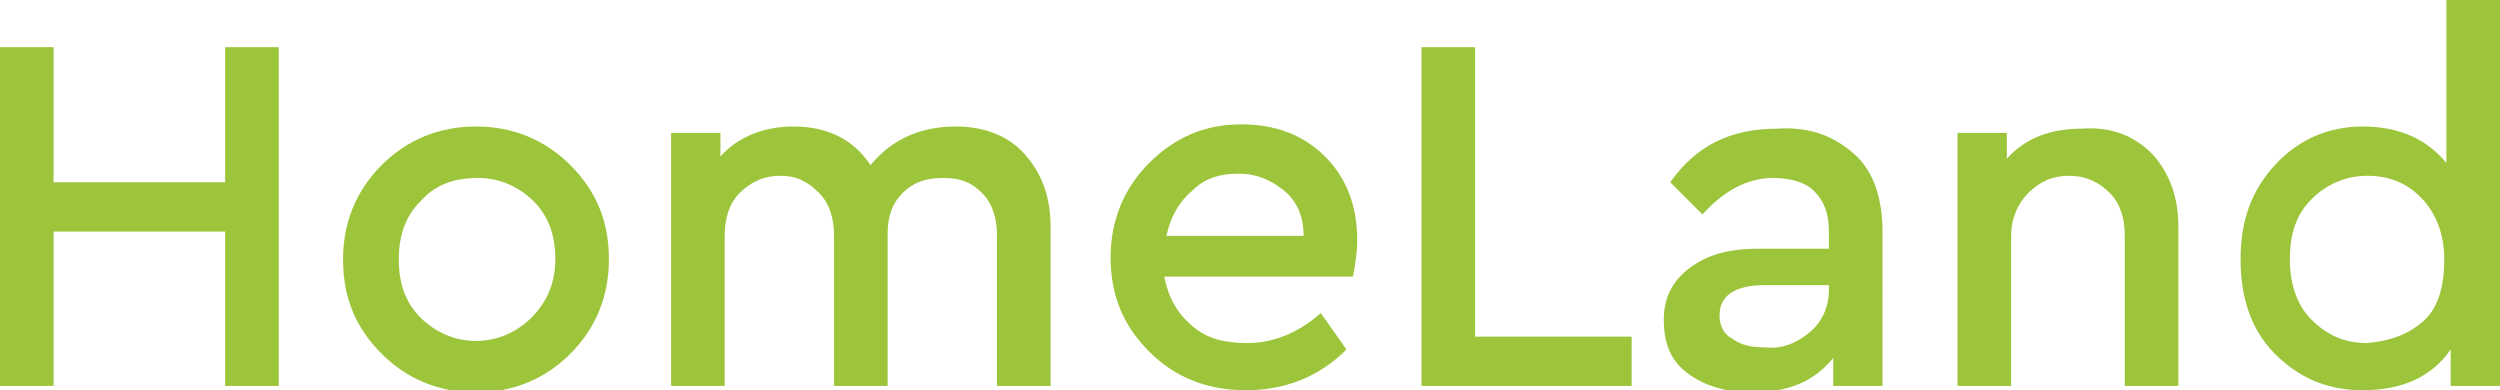
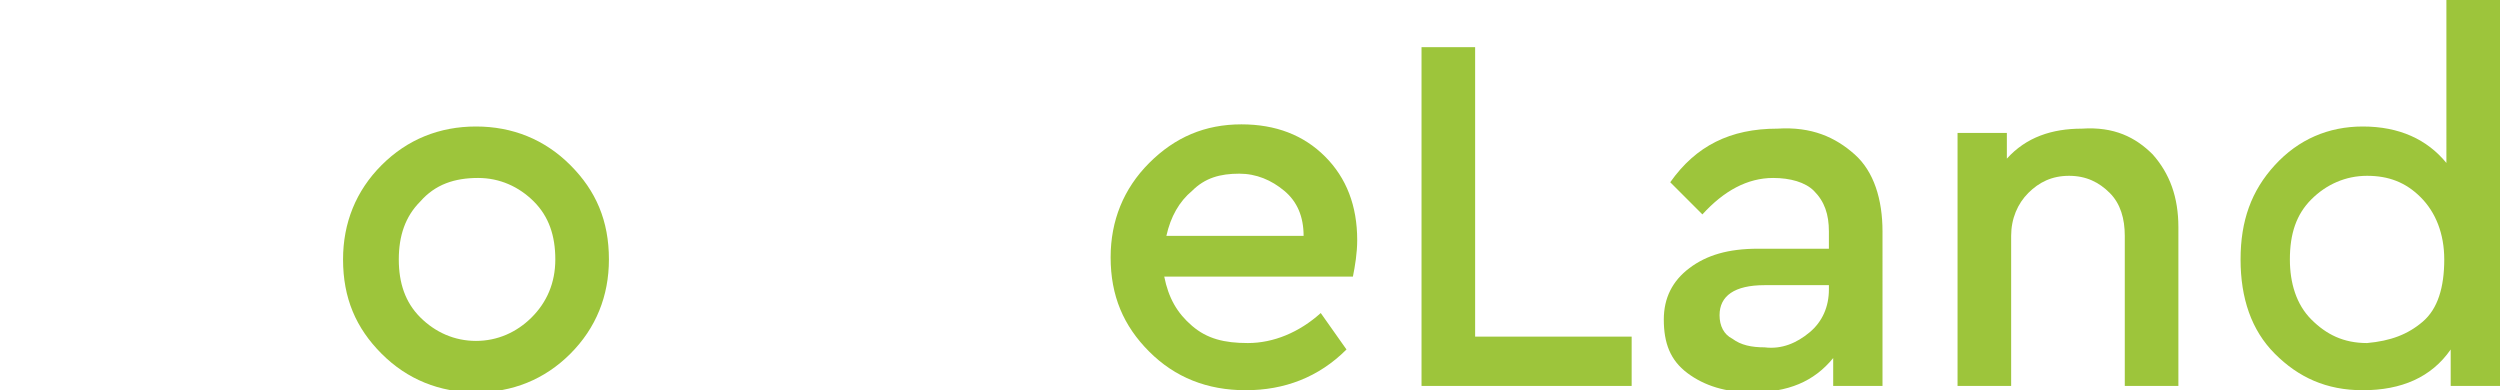
<svg xmlns="http://www.w3.org/2000/svg" version="1.1" id="Layer_1" x="0px" y="0px" viewBox="0 0 116.6 18.2" style="enable-background:new 0 0 116.6 18.2;" xml:space="preserve">
  <style type="text/css">
	.st0{fill:#9DC53B;}
</style>
  <g id="XMLID_1_">
-     <path id="XMLID_2_" class="st0" d="M13,18h-2.5v-7.2h-8V18H0V2.2h2.5v6.3h8V2.2H13V18z" />
    <path id="XMLID_4_" class="st0" d="M26.6,7.7c1.2,1.2,1.8,2.6,1.8,4.4c0,1.7-0.6,3.2-1.8,4.4c-1.2,1.2-2.7,1.8-4.4,1.8   c-1.7,0-3.2-0.6-4.4-1.8c-1.2-1.2-1.8-2.6-1.8-4.4c0-1.7,0.6-3.2,1.8-4.4c1.2-1.2,2.7-1.8,4.4-1.8C23.9,5.9,25.4,6.5,26.6,7.7z    M19.6,9.4c-0.7,0.7-1,1.6-1,2.7c0,1.1,0.3,2,1,2.7c0.7,0.7,1.6,1.1,2.6,1.1c1,0,1.9-0.4,2.6-1.1c0.7-0.7,1.1-1.6,1.1-2.7   c0-1.1-0.3-2-1-2.7c-0.7-0.7-1.6-1.1-2.6-1.1C21.2,8.3,20.3,8.6,19.6,9.4z" />
-     <path id="XMLID_7_" class="st0" d="M47.8,7.2c0.8,0.9,1.2,2,1.2,3.4V18h-2.5v-7c0-0.8-0.2-1.5-0.7-2s-1-0.7-1.8-0.7   c-0.8,0-1.4,0.2-1.9,0.7s-0.7,1.1-0.7,1.9V18h-2.5v-7c0-0.8-0.2-1.5-0.7-2s-1-0.8-1.8-0.8c-0.8,0-1.4,0.3-1.9,0.8s-0.7,1.2-0.7,2v7   h-2.5V6.2h2.3v1.1c0.8-0.9,2-1.4,3.4-1.4c1.6,0,2.8,0.6,3.6,1.8c1-1.2,2.3-1.8,4-1.8C46,5.9,47.1,6.4,47.8,7.2z" />
    <path id="XMLID_9_" class="st0" d="M63.1,12.9h-8.8c0.2,1,0.6,1.7,1.3,2.3s1.5,0.8,2.6,0.8c1.2,0,2.4-0.5,3.4-1.4l1.2,1.7   c-1.3,1.3-2.9,1.9-4.7,1.9c-1.8,0-3.3-0.6-4.5-1.8c-1.2-1.2-1.8-2.6-1.8-4.4c0-1.7,0.6-3.2,1.8-4.4s2.6-1.8,4.3-1.8   c1.6,0,2.9,0.5,3.9,1.5c1,1,1.5,2.3,1.5,3.9C63.3,11.8,63.2,12.4,63.1,12.9z M55.6,8.9c-0.6,0.5-1,1.2-1.2,2.1h6.4   c0-0.9-0.3-1.6-0.9-2.1s-1.3-0.8-2.1-0.8C56.9,8.1,56.2,8.3,55.6,8.9z" />
    <path id="XMLID_12_" class="st0" d="M68.9,15.7h7.2V18h-9.8V2.2h2.5V15.7z" />
    <path id="XMLID_14_" class="st0" d="M86.5,7.2c0.9,0.8,1.3,2.1,1.3,3.6V18h-2.3v-1.3c-0.9,1.1-2.1,1.6-3.8,1.6   c-1.2,0-2.2-0.3-3-0.9c-0.8-0.6-1.1-1.4-1.1-2.5c0-1,0.4-1.8,1.2-2.4c0.8-0.6,1.8-0.9,3.2-0.9h3.3v-0.8c0-0.8-0.2-1.4-0.7-1.9   c-0.4-0.4-1.1-0.6-1.9-0.6c-1.2,0-2.3,0.6-3.3,1.7l-1.5-1.5c1.2-1.7,2.8-2.5,5-2.5C84.5,5.9,85.6,6.4,86.5,7.2z M84.4,15.5   c0.6-0.5,0.9-1.2,0.9-2v-0.2h-3c-1.4,0-2.1,0.5-2.1,1.4c0,0.5,0.2,0.9,0.6,1.1c0.4,0.3,0.9,0.4,1.5,0.4   C83.1,16.3,83.8,16,84.4,15.5z" />
    <path id="XMLID_17_" class="st0" d="M100.4,7.2c0.8,0.9,1.2,2,1.2,3.4V18h-2.5v-7c0-0.8-0.2-1.5-0.7-2c-0.5-0.5-1.1-0.8-1.9-0.8   c-0.8,0-1.4,0.3-1.9,0.8c-0.5,0.5-0.8,1.2-0.8,2v7h-2.5V6.2h2.3v1.2c0.9-1,2.1-1.4,3.5-1.4C98.6,5.9,99.6,6.4,100.4,7.2z" />
    <path id="XMLID_19_" class="st0" d="M116.6,0v18h-2.3v-1.7c-0.9,1.3-2.3,1.9-4.1,1.9c-1.7,0-3-0.6-4.1-1.7s-1.6-2.6-1.6-4.4   s0.5-3.2,1.6-4.4s2.5-1.8,4.1-1.8c1.7,0,3,0.6,3.9,1.7V0H116.6z M113,15c0.7-0.6,1-1.6,1-2.9c0-1.2-0.4-2.2-1.1-2.9   c-0.7-0.7-1.5-1-2.5-1c-1,0-1.9,0.4-2.6,1.1c-0.7,0.7-1,1.6-1,2.8c0,1.1,0.3,2.1,1,2.8c0.7,0.7,1.5,1.1,2.6,1.1   C111.5,15.9,112.3,15.6,113,15z" />
  </g>
</svg>